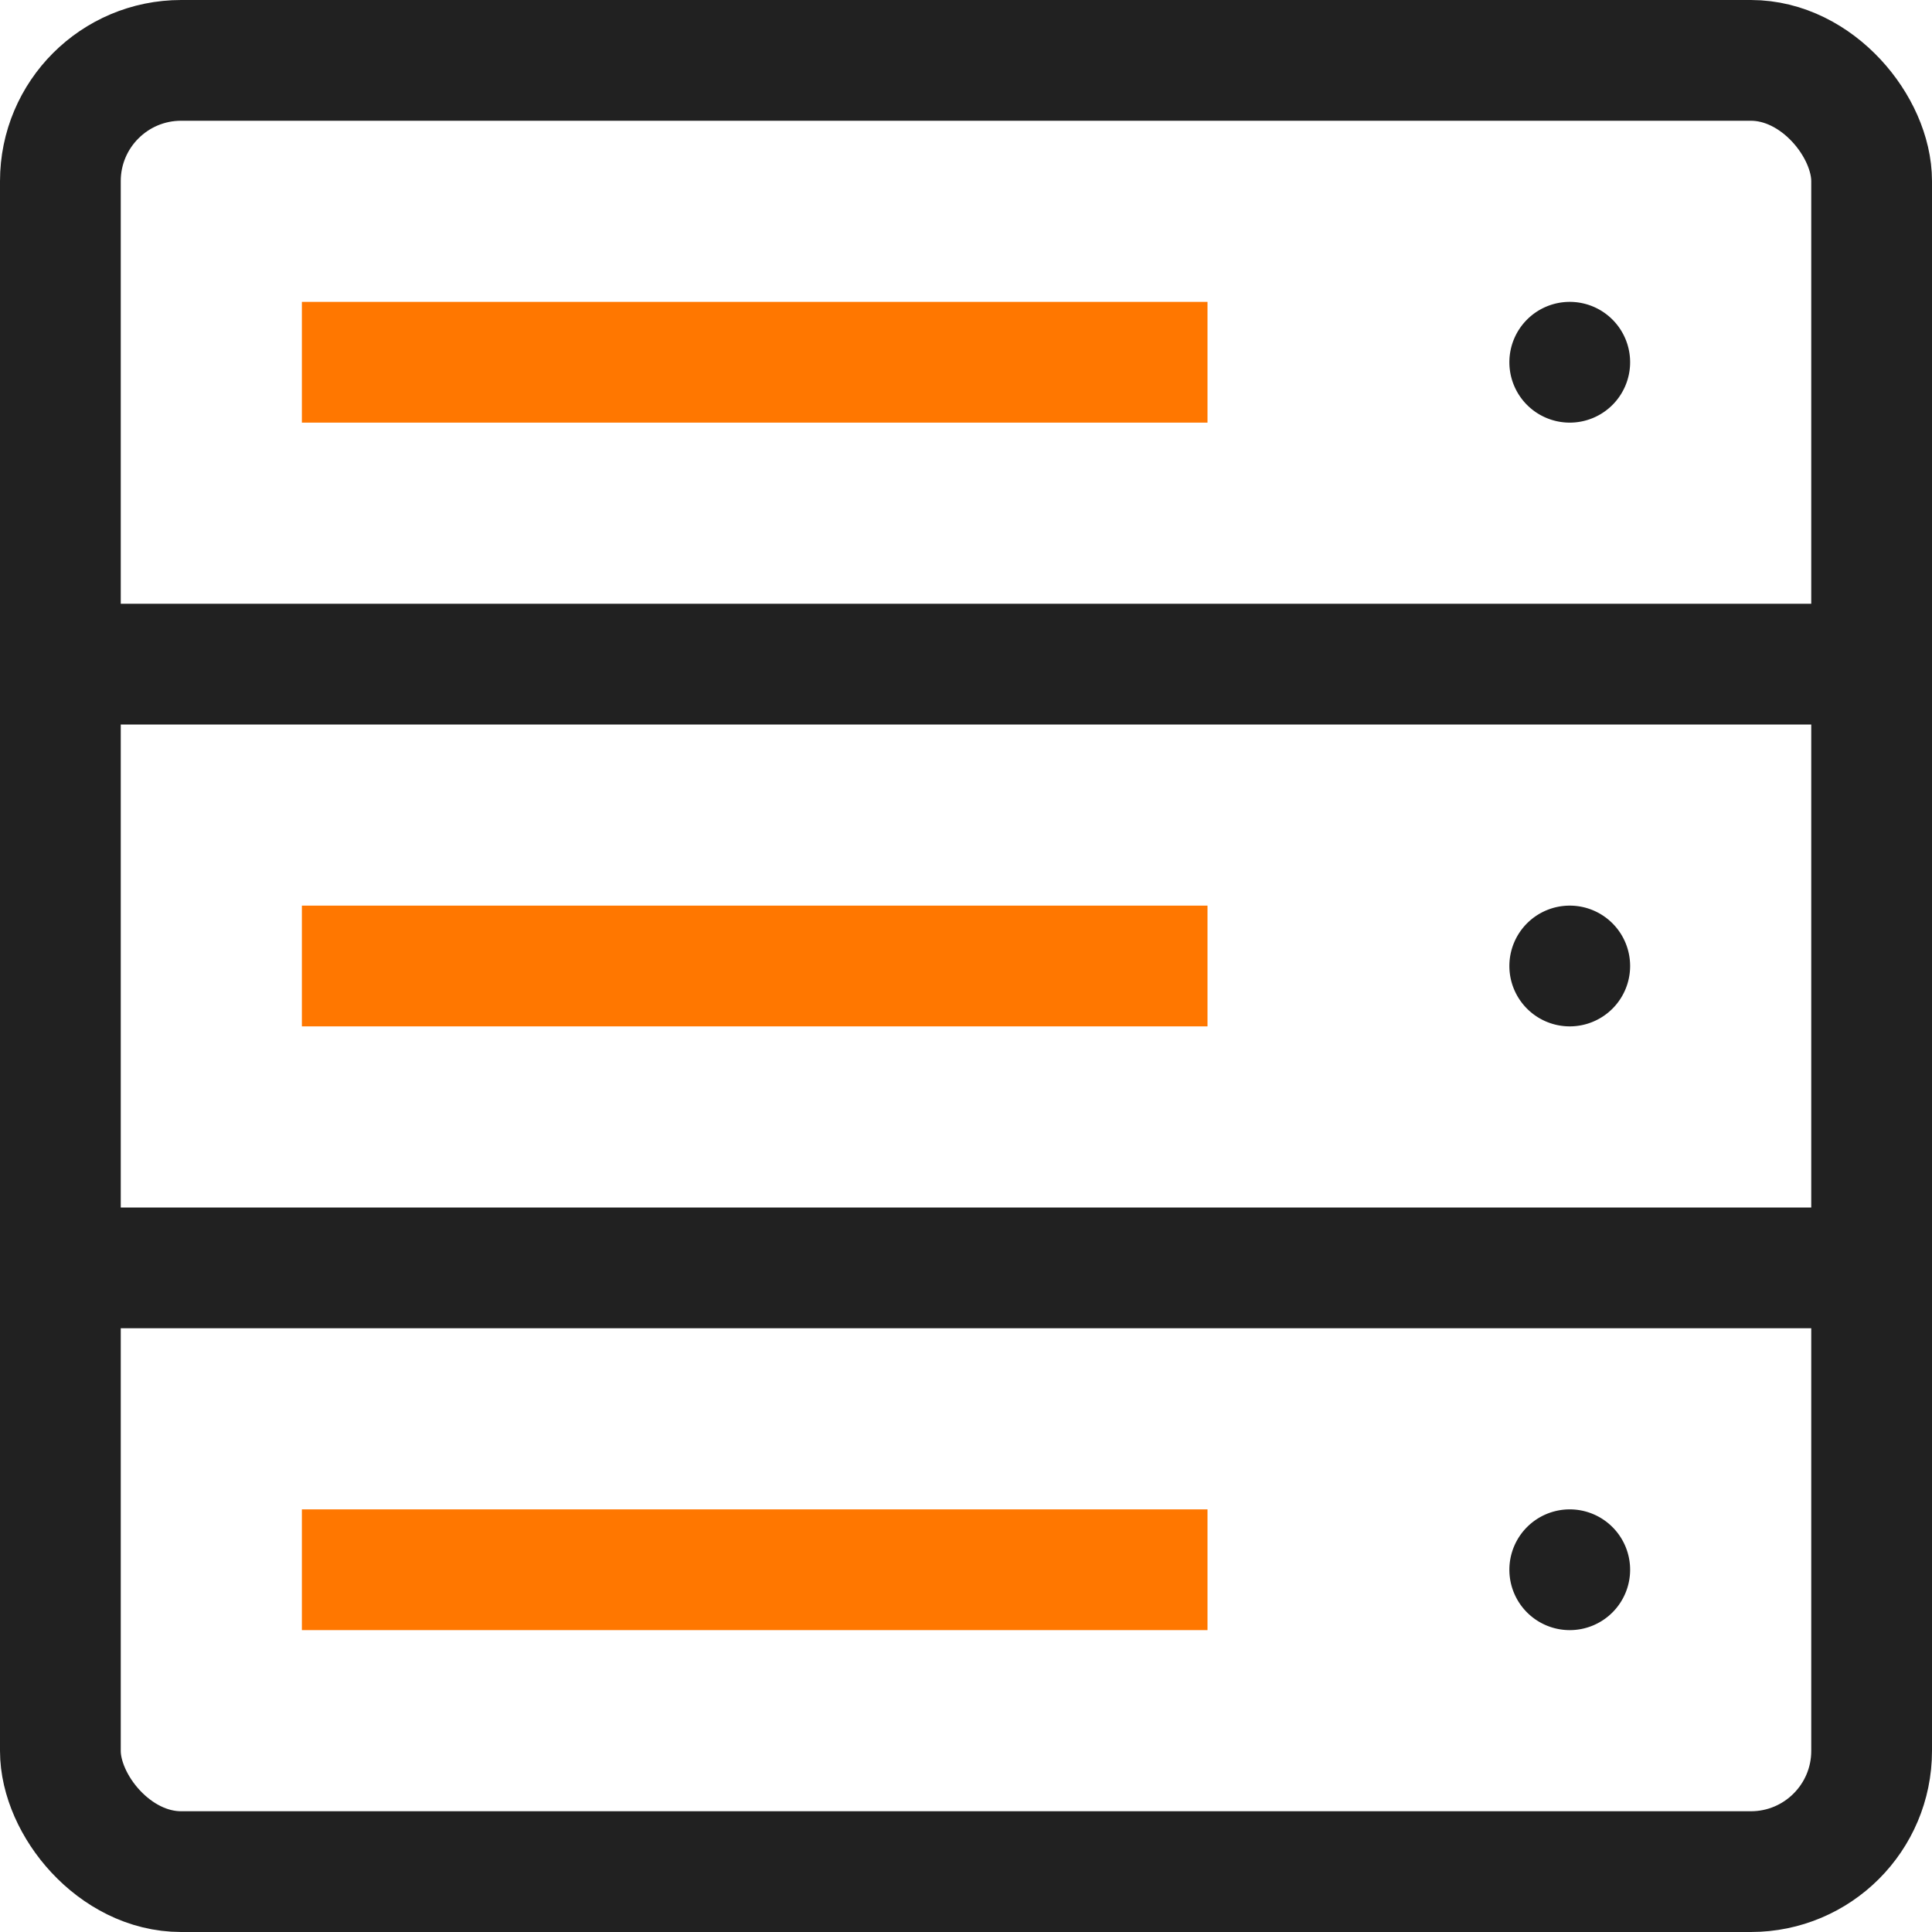
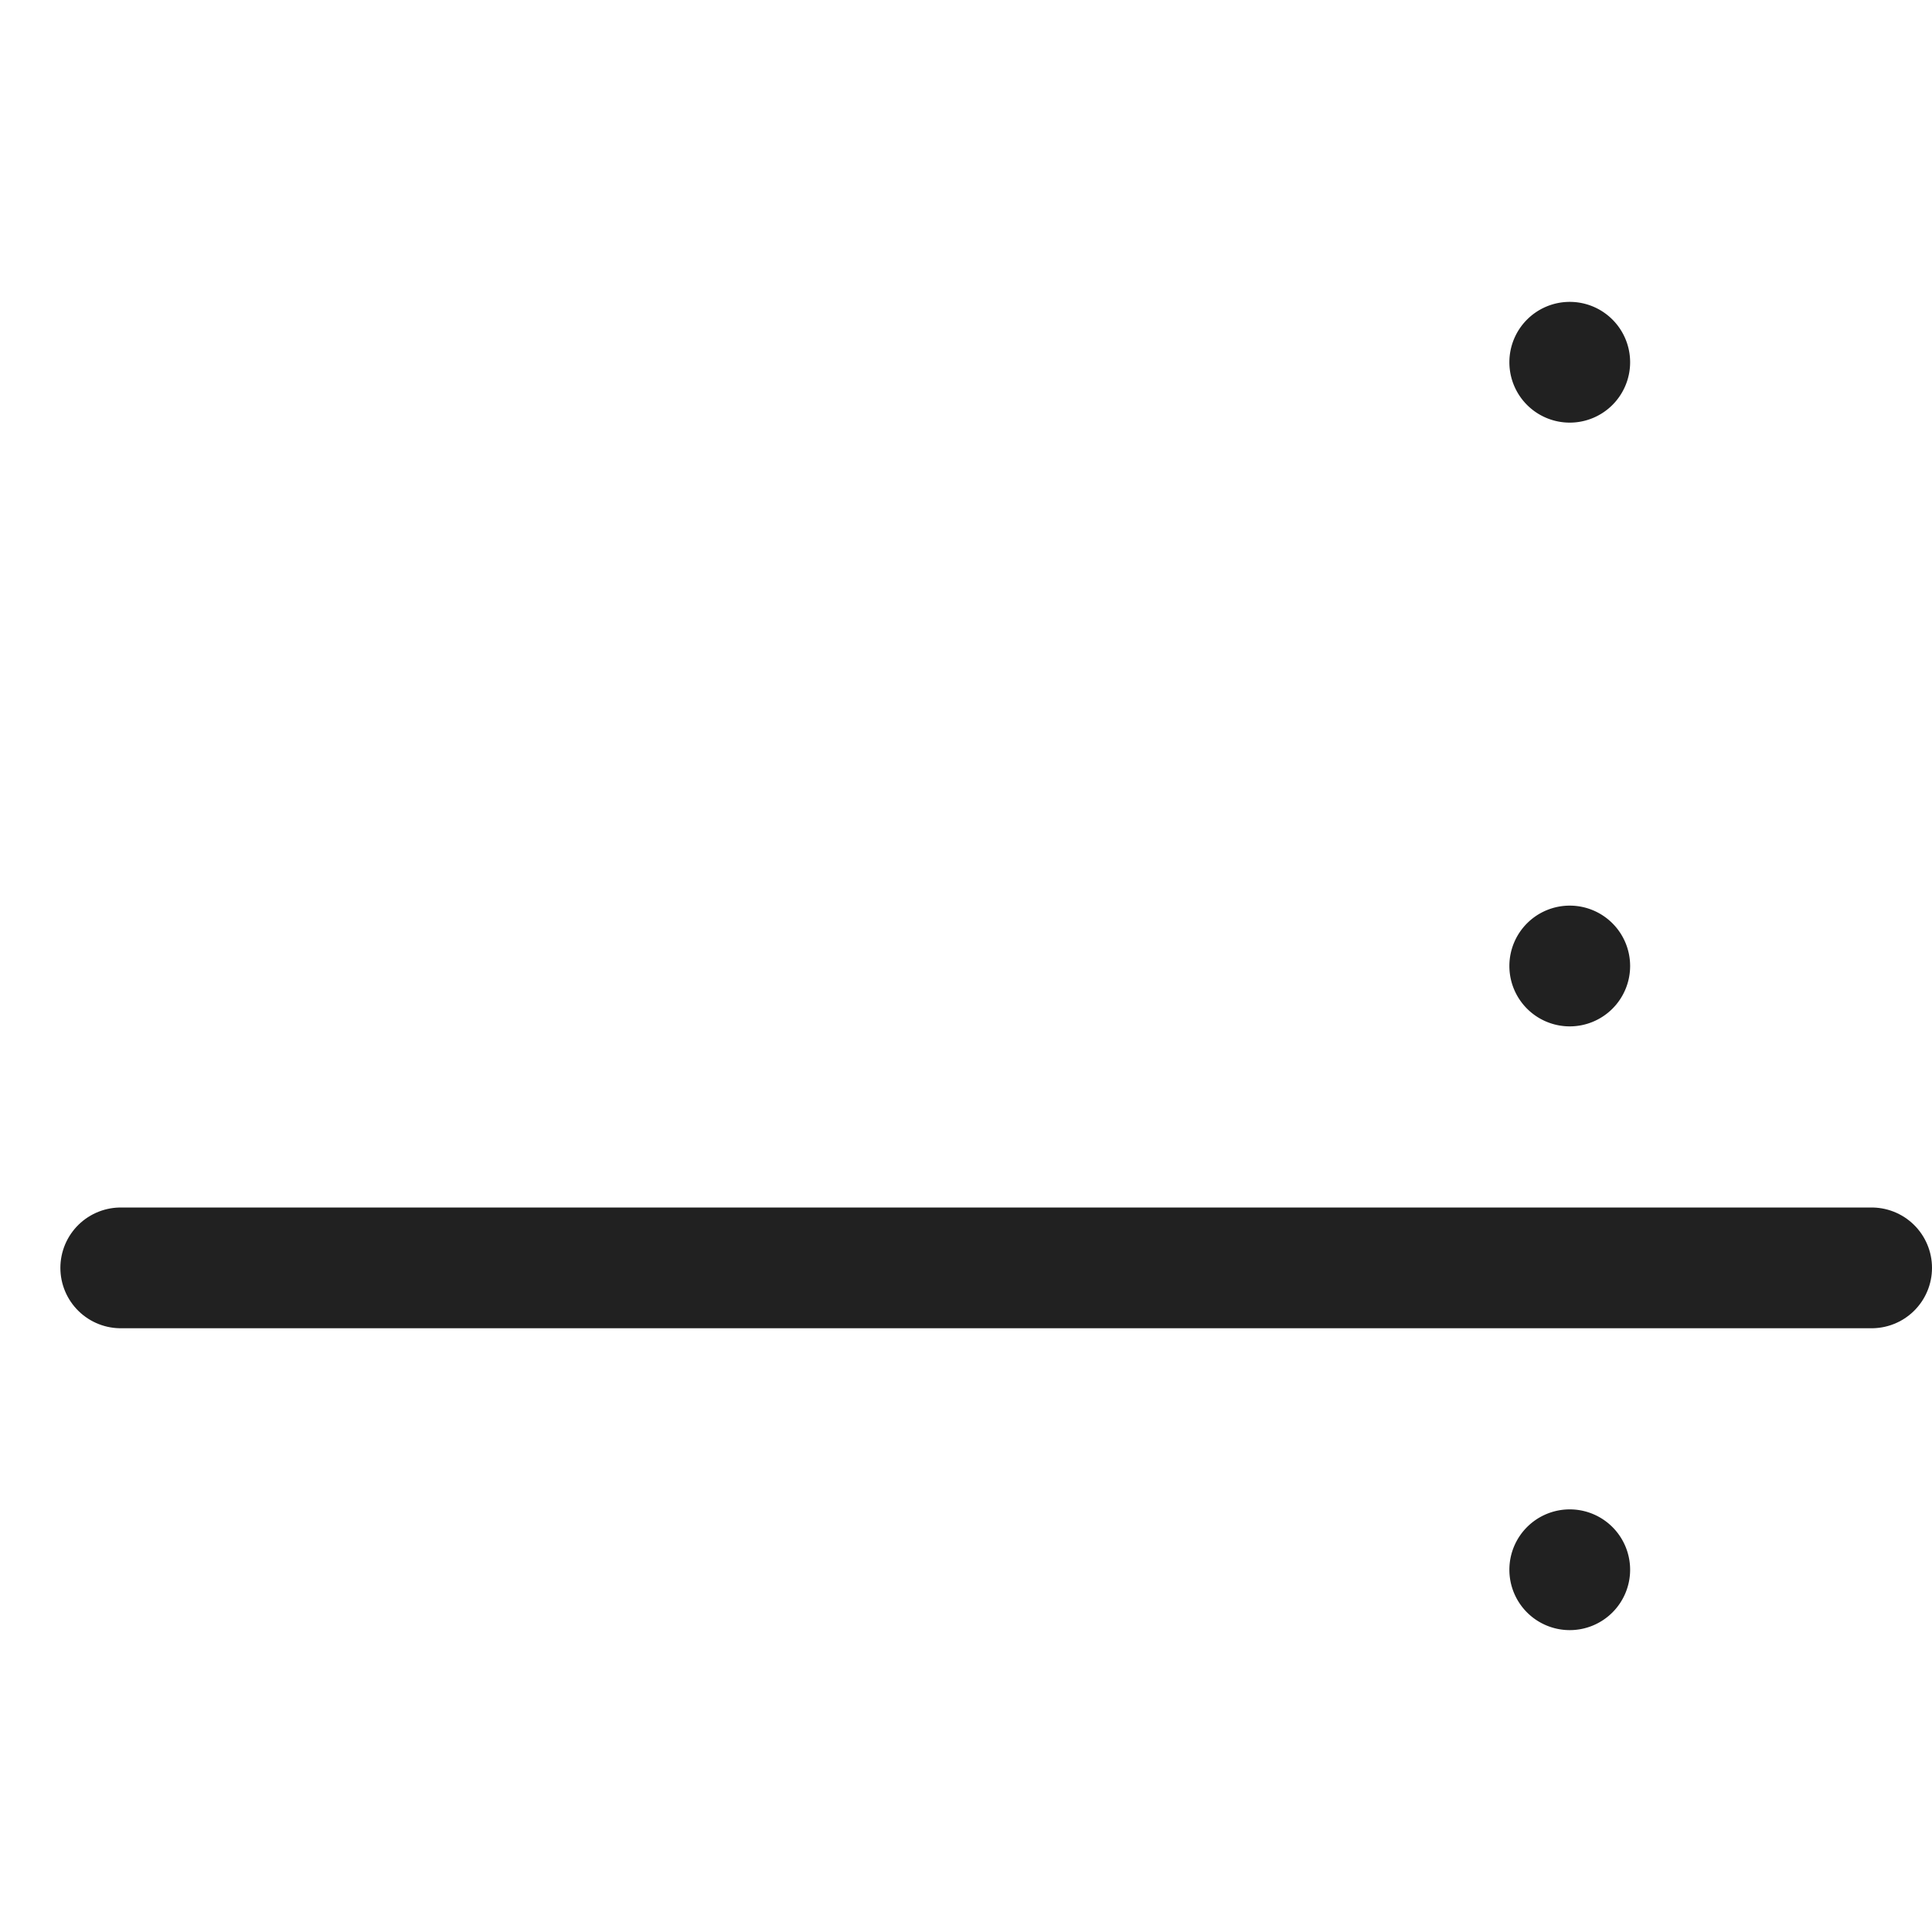
<svg xmlns="http://www.w3.org/2000/svg" id="Group_4609" data-name="Group 4609" width="32" height="32" viewBox="0 0 32 32">
  <defs>
    <clipPath id="clip-path">
      <rect id="Rectangle_883" data-name="Rectangle 883" width="32" height="32" fill="none" />
    </clipPath>
  </defs>
  <g id="Group_4608" data-name="Group 4608" clip-path="url(#clip-path)">
-     <rect id="Rectangle_879" data-name="Rectangle 879" width="30" height="30" rx="2" transform="translate(1 1)" fill="none" stroke="#212121" stroke-linecap="round" stroke-linejoin="round" stroke-width="2" />
-     <line id="Line_565" data-name="Line 565" x2="29" transform="translate(2 11)" fill="none" stroke="#212121" stroke-linecap="round" stroke-linejoin="round" stroke-width="2" />
    <line id="Line_566" data-name="Line 566" x2="29" transform="translate(2 21)" fill="none" stroke="#212121" stroke-linecap="round" stroke-linejoin="round" stroke-width="2" />
    <path id="Path_9833" data-name="Path 9833" d="M27,6a1,1,0,1,1-1-1,1,1,0,0,1,1,1" fill="#212121" />
    <path id="Path_9834" data-name="Path 9834" d="M27,16a1,1,0,1,1-1-1,1,1,0,0,1,1,1" fill="#212121" />
    <path id="Path_9835" data-name="Path 9835" d="M27,26a1,1,0,1,1-1-1,1,1,0,0,1,1,1" fill="#212121" />
-     <rect id="Rectangle_880" data-name="Rectangle 880" width="15" height="2" transform="translate(5 5)" fill="#f70" />
-     <rect id="Rectangle_881" data-name="Rectangle 881" width="15" height="2" transform="translate(5 15)" fill="#f70" />
-     <rect id="Rectangle_882" data-name="Rectangle 882" width="15" height="2" transform="translate(5 25)" fill="#f70" />
  </g>
</svg>